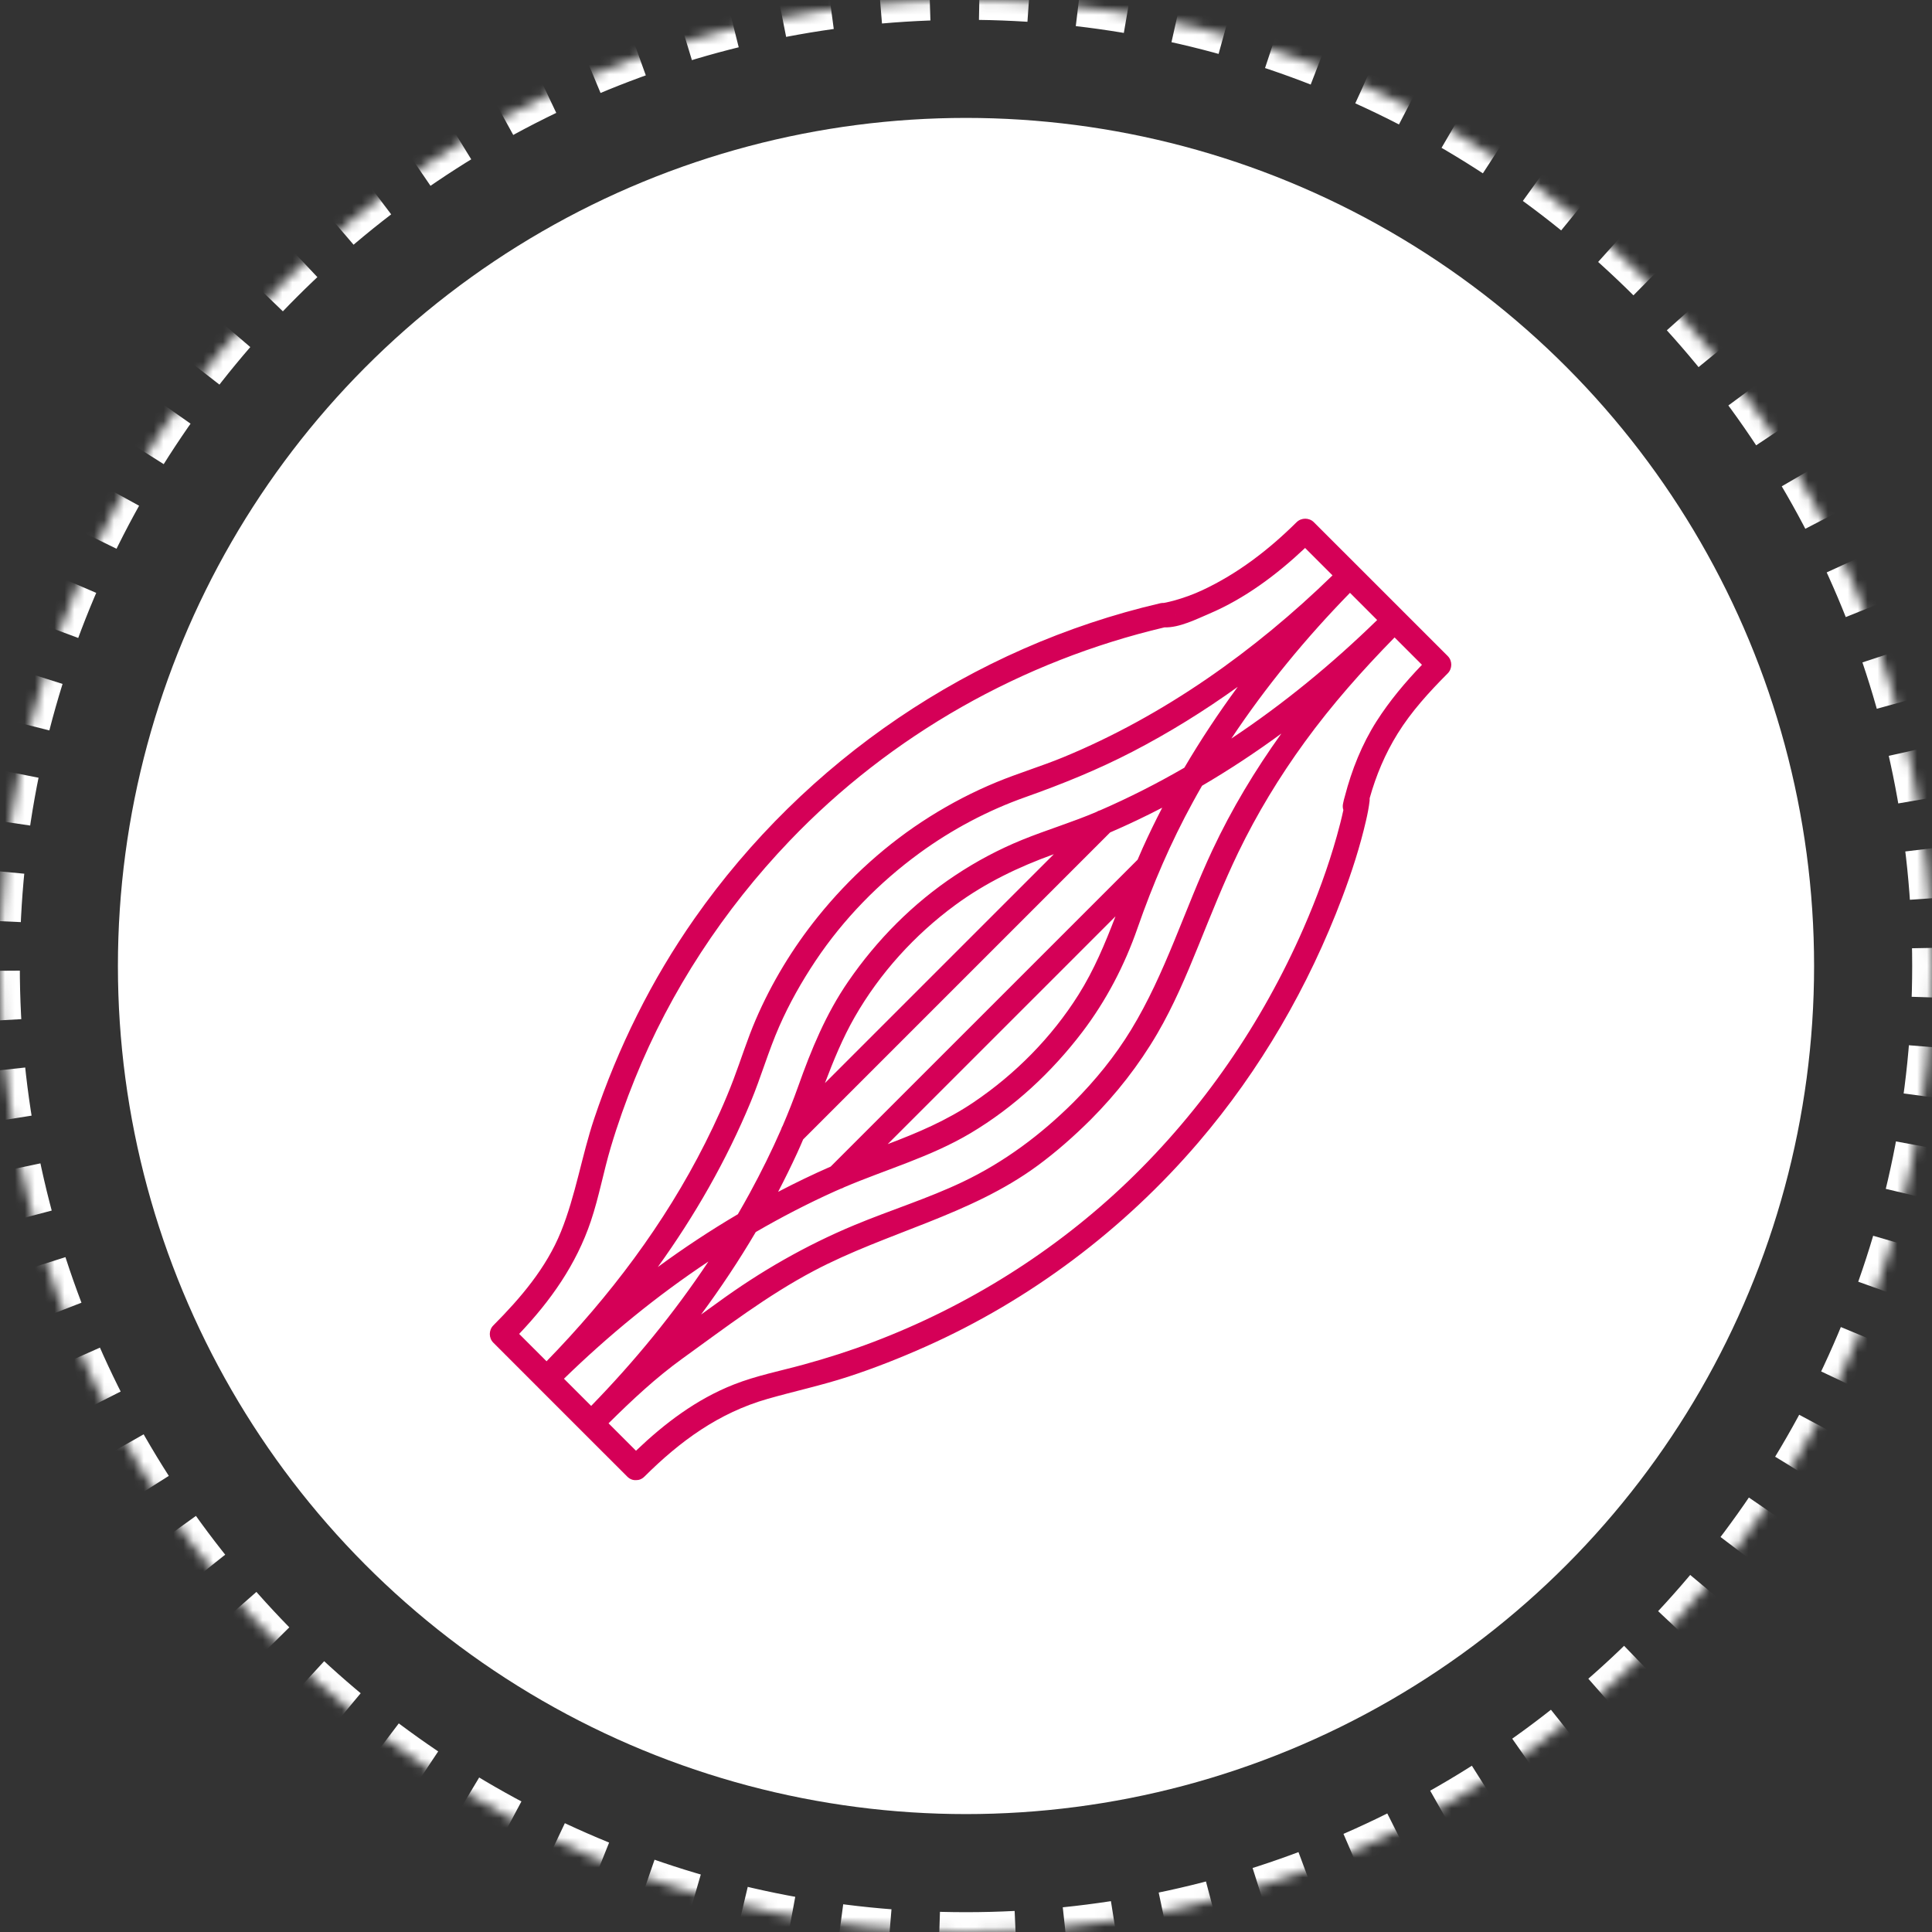
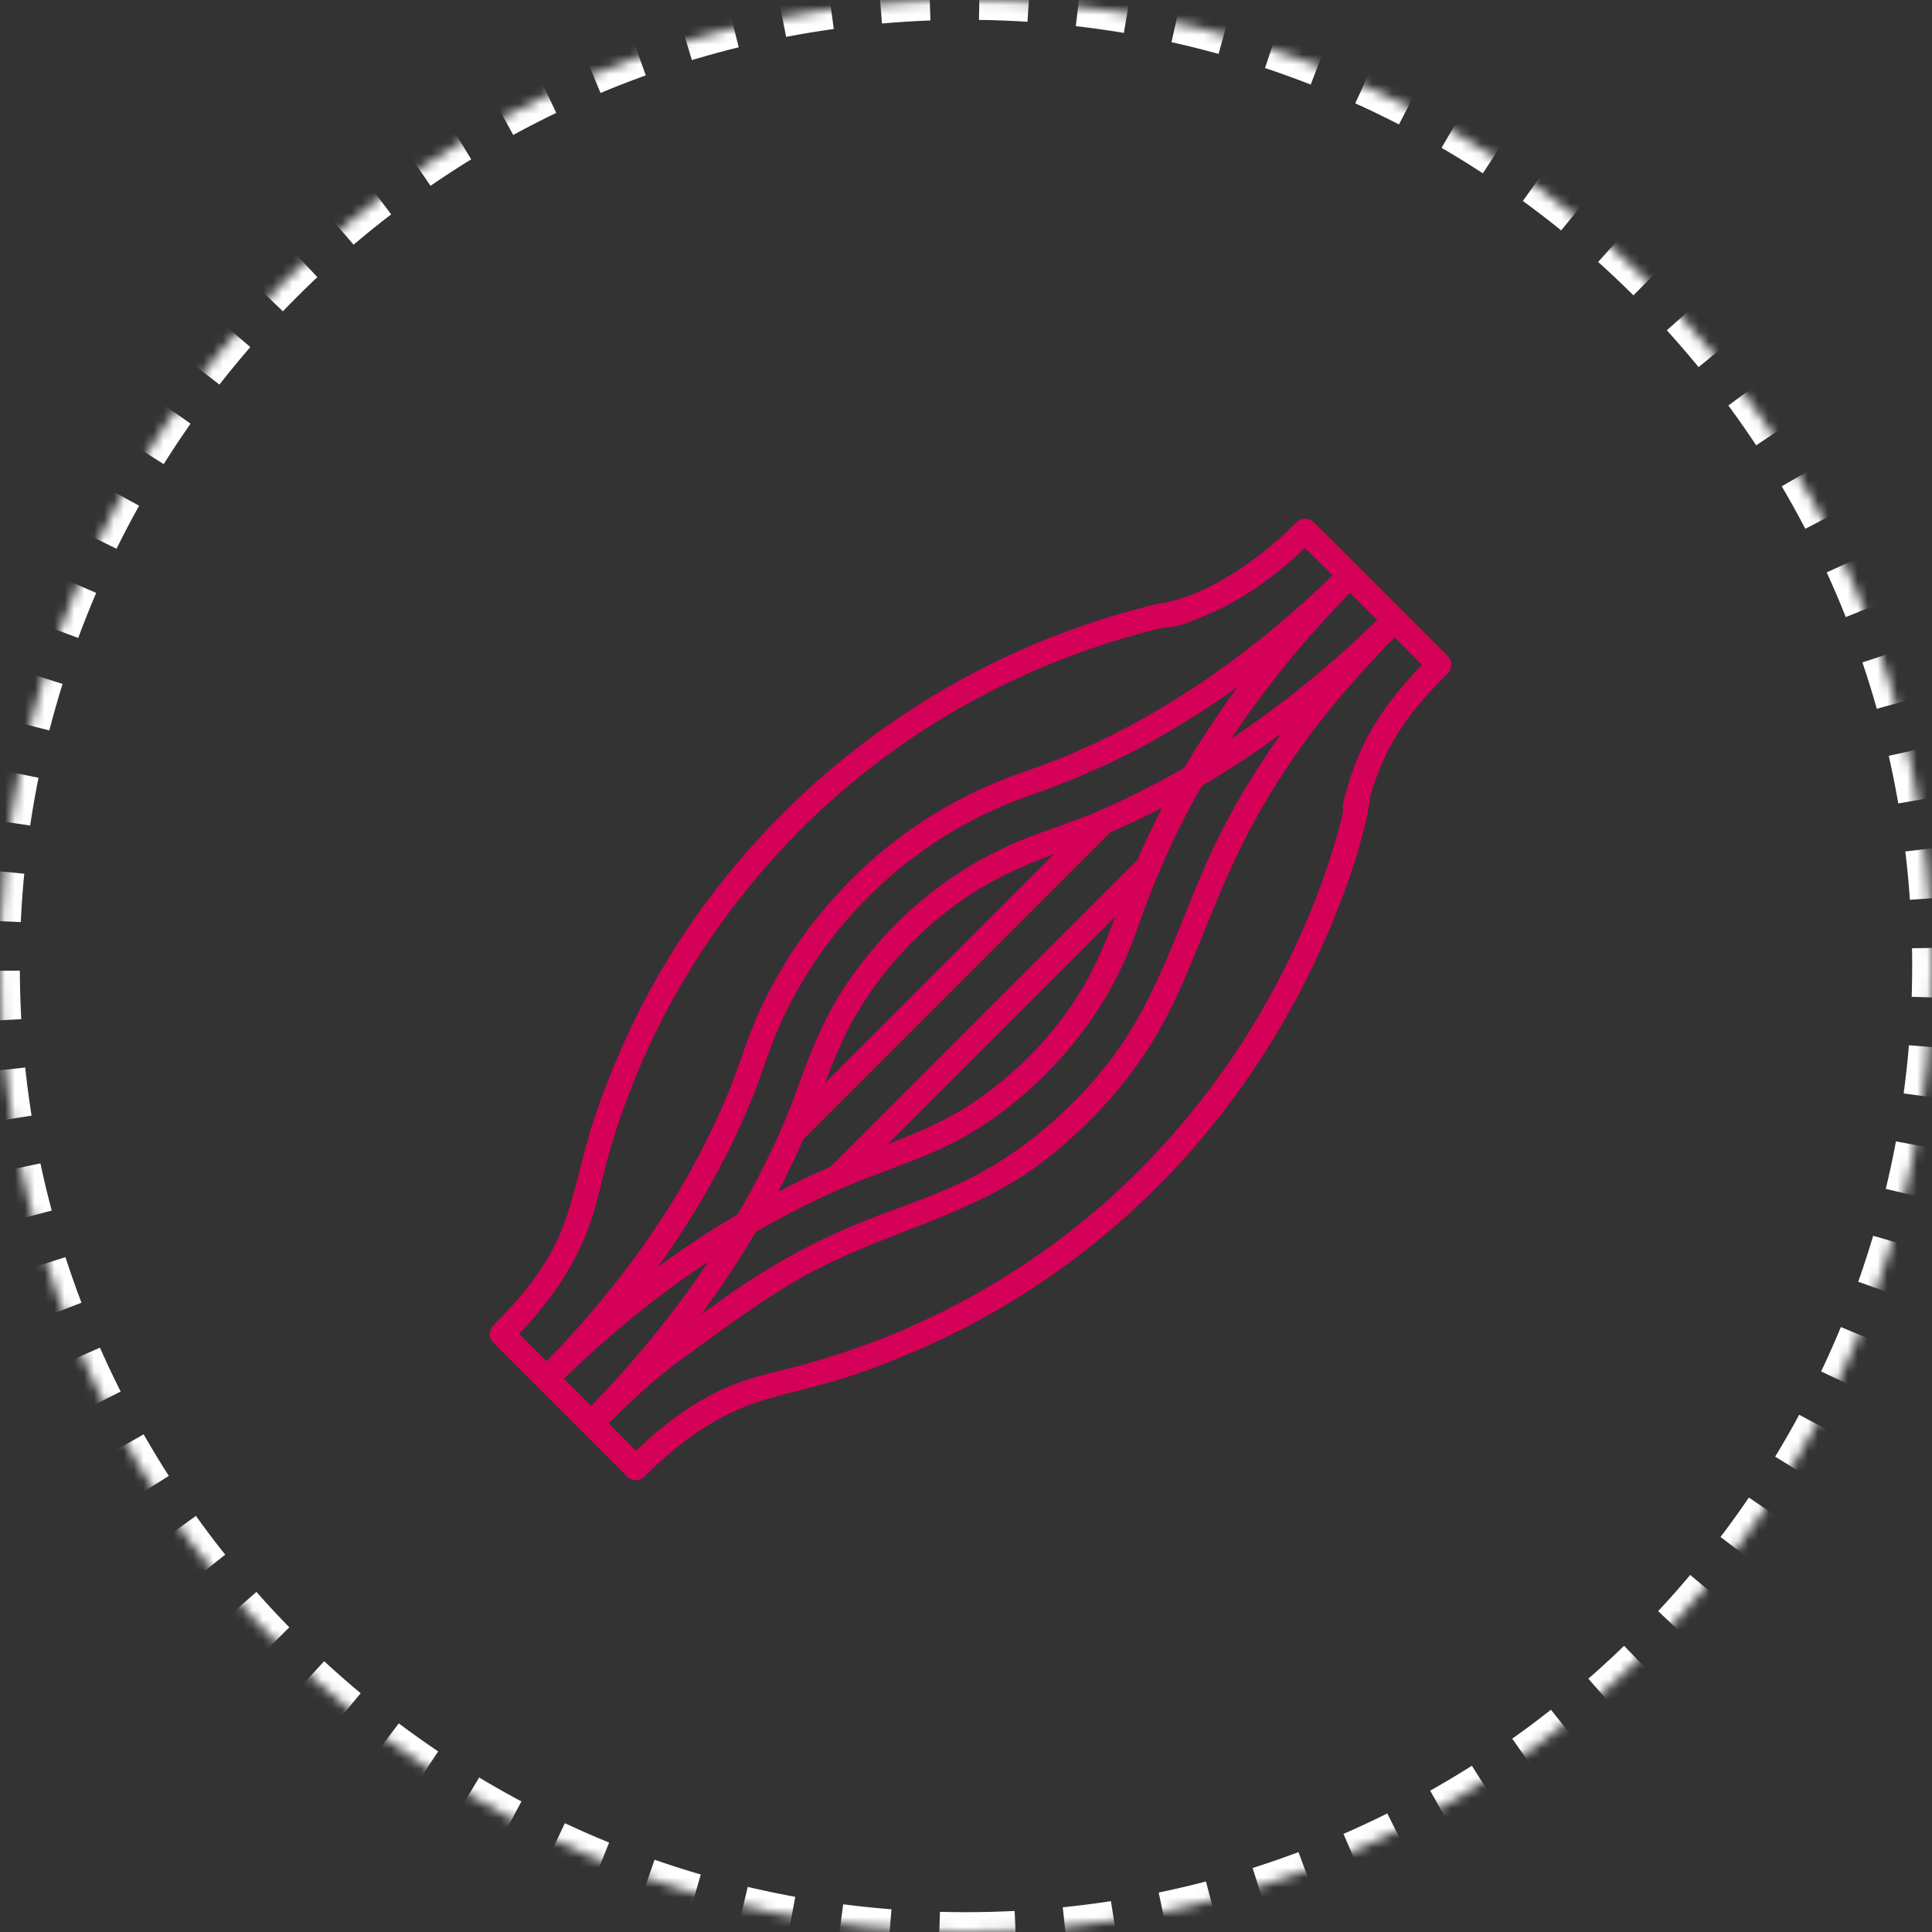
<svg xmlns="http://www.w3.org/2000/svg" xmlns:xlink="http://www.w3.org/1999/xlink" width="195px" height="195px" viewBox="0 0 195 195" version="1.1">
  <rect x="0" y="0" width="195" height="195" fill="#333333" stroke="none" />
  <title>Group 3</title>
  <defs>
    <path d="M97.5,195 C151.348,195 195,151.348 195,97.5 C195,43.652 151.348,0 97.5,0 C43.652,0 0,43.652 0,97.5 C0,151.348 43.652,195 97.5,195 Z" id="path-1" />
    <mask id="mask-2" maskContentUnits="userSpaceOnUse" maskUnits="objectBoundingBox" x="0" y="0" width="195" height="195" fill="white">
      <use xlink:href="#path-1" />
    </mask>
  </defs>
  <g id="Home---V3.0" stroke="none" stroke-width="1" fill="none" fill-rule="evenodd">
    <g id="1.0-Home" transform="translate(-848, -692)">
      <g id="Group-3" transform="translate(848, 692)">
        <use id="Oval-Copy-4" stroke="#FFFFFF" mask="url(#mask-2)" stroke-width="4" stroke-dasharray="5" xlink:href="#path-1">
          <animateTransform attributeName="transform" attributeType="XML" type="rotate" from="0 97.5 97.5" to="360 97.5 97.5" dur="20s" repeatCount="indefinite" />
        </use>
-         <circle id="Oval" fill="#FFFFFF" cx="97.5" cy="97.5" r="85.599" />
        <path d="" id="Path" fill="#D50057" fill-rule="nonzero" />
        <path d="M146.124,66.217 C144.624,64.716 143.122,63.215 141.62,61.716 L141.62,61.715 C140.118,60.213 138.617,58.712 137.115,57.211 C135.613,55.71 134.111,54.209 132.609,52.708 C132.134,52.231 131.344,52.236 130.866,52.708 C128.069,55.48 124.94,57.895 121.359,59.567 C120.427,60.002 119.452,60.354 118.46,60.626 C118.151,60.711 117.837,60.784 117.523,60.842 C117.504,60.845 117.49,60.848 117.476,60.851 L117.459,60.851 C117.461,60.851 117.466,60.851 117.467,60.851 C117.463,60.852 117.459,60.852 117.455,60.854 C117.343,60.851 117.225,60.86 117.099,60.889 C98.106,65.311 81.289,76.746 70.102,92.703 C65.762,98.893 62.378,105.736 59.975,112.897 C58.715,116.658 58.105,120.646 56.616,124.321 C55.136,127.977 52.543,131.013 49.792,133.776 C49.319,134.251 49.317,135.044 49.792,135.519 C51.294,137.021 52.796,138.521 54.296,140.023 L54.296,140.024 C55.798,141.525 57.3,143.026 58.8,144.528 C60.302,146.03 61.802,147.529 63.304,149.031 C63.583,149.31 63.901,149.413 64.203,149.392 C64.489,149.398 64.786,149.292 65.049,149.031 C68.643,145.453 72.547,142.598 77.478,141.19 C80.177,140.419 82.909,139.833 85.582,138.963 C88.247,138.094 90.857,137.061 93.416,135.921 C103.97,131.221 113.44,124.083 120.948,115.313 C127.203,108.007 132.087,99.557 135.478,90.565 C136.431,88.042 137.266,85.46 137.873,82.831 C138.028,82.167 138.16,81.497 138.238,80.82 C138.246,80.73 138.249,80.645 138.243,80.563 C138.885,78.269 139.794,76.097 141.06,74.054 C142.457,71.8 144.258,69.836 146.121,67.964 C146.597,67.486 146.599,66.693 146.123,66.217 L146.124,66.217 Z M108.348,111.255 C105.045,114.539 101.379,117.282 97.169,119.29 C93.627,120.979 89.857,122.144 86.237,123.652 C81.32,125.699 76.734,128.332 72.433,131.473 C71.879,131.878 71.319,132.279 70.759,132.68 C72.741,130.001 74.589,127.221 76.28,124.352 C78.876,122.845 81.547,121.463 84.288,120.23 C84.482,120.143 84.676,120.059 84.87,119.976 C84.979,119.949 85.086,119.901 85.191,119.836 C89.468,118.015 93.934,116.769 97.963,114.37 C102.362,111.749 106.151,108.223 109.245,104.157 C111.654,100.99 113.512,97.421 114.815,93.665 C116.347,89.263 118.165,85.031 120.408,80.939 C120.706,80.391 121.012,79.847 121.324,79.307 C124.082,77.693 126.751,75.93 129.33,74.038 C126.676,77.74 124.319,81.652 122.365,85.815 C119.549,91.819 117.63,98.253 114.162,103.941 C112.531,106.616 110.555,109.038 108.348,111.255 L108.348,111.255 Z M138.999,62.58 C134.467,67 129.551,71.042 124.282,74.542 C127.784,69.27 131.835,64.364 136.256,59.835 C137.167,60.75 138.082,61.665 138.999,62.58 Z M119.537,77.487 C116.791,79.076 113.958,80.514 111.042,81.784 C110.92,81.812 110.799,81.863 110.681,81.941 C108.215,82.996 105.646,83.759 103.163,84.769 C100.796,85.733 98.544,86.934 96.416,88.347 C92.152,91.176 88.507,94.855 85.612,99.065 C83.35,102.355 81.882,105.937 80.554,109.675 C80.079,111.009 79.557,112.326 78.998,113.626 C78.926,113.738 78.879,113.85 78.85,113.965 C77.893,116.156 76.828,118.301 75.685,120.403 C75.292,121.127 74.885,121.843 74.472,122.554 C71.693,124.192 68.997,125.973 66.394,127.884 C70.125,122.703 73.313,117.142 75.765,111.23 C76.807,108.72 77.553,106.099 78.645,103.61 C79.662,101.291 80.913,99.077 82.318,96.972 C85.125,92.771 88.739,89.071 92.818,86.097 C96.088,83.713 99.703,81.798 103.517,80.448 C107.215,79.138 110.806,77.682 114.293,75.875 C117.991,73.959 121.542,71.755 124.93,69.322 C122.998,71.95 121.19,74.673 119.537,77.488 L119.537,77.487 Z M115.313,85.637 C115.142,86.014 114.979,86.392 114.82,86.771 C107.826,93.763 100.833,100.757 93.839,107.749 L83.841,117.746 C82.043,118.532 80.274,119.386 78.536,120.295 C79.218,118.987 79.87,117.663 80.486,116.32 C80.686,115.885 80.876,115.445 81.063,115.004 C88.06,108.007 95.058,101.011 102.055,94.013 C105.385,90.683 108.717,87.351 112.047,84.019 C113.83,83.249 115.583,82.414 117.306,81.521 C116.606,82.875 115.938,84.245 115.313,85.635 L115.313,85.637 Z M112.589,92.488 C111.544,95.208 110.432,97.895 108.854,100.401 C106.146,104.706 102.475,108.413 98.266,111.256 C95.53,113.104 92.622,114.332 89.597,115.478 C95.25,109.826 100.901,104.174 106.555,98.523 C108.567,96.512 110.578,94.5 112.589,92.488 L112.589,92.488 Z M83.263,109.316 C84.131,107.03 85.053,104.769 86.276,102.637 C88.806,98.227 92.314,94.361 96.407,91.351 C99.474,89.096 102.813,87.497 106.365,86.216 C100.689,91.891 95.012,97.568 89.336,103.243 L83.263,109.316 L83.263,109.316 Z M59.667,141.9 C58.752,140.986 57.837,140.072 56.922,139.157 C61.409,134.788 66.284,130.797 71.501,127.327 C68.032,132.545 64.038,137.414 59.667,141.901 L59.667,141.9 Z M118.637,62.1 C118.635,62.089 118.635,62.08 118.635,62.068 C118.637,62.074 118.641,62.078 118.645,62.083 C118.643,62.09 118.639,62.095 118.637,62.1 L118.637,62.1 Z M59.645,123.223 C60.46,120.797 60.915,118.253 61.646,115.798 C62.344,113.453 63.166,111.148 64.082,108.882 C67.678,99.985 73.063,91.811 79.687,84.879 C89.901,74.193 103.163,66.709 117.538,63.32 C119.012,63.376 120.806,62.472 122.03,61.952 C125.646,60.413 128.874,58.001 131.726,55.307 C132.648,56.229 133.571,57.152 134.493,58.074 C126.65,65.706 117.485,72.229 107.347,76.417 C105.122,77.336 102.816,78.022 100.594,78.939 C98.245,79.908 95.991,81.078 93.841,82.431 C89.546,85.132 85.723,88.586 82.545,92.534 C79.996,95.701 77.881,99.188 76.275,102.921 C75.425,104.896 74.793,106.946 74.031,108.955 C73.203,111.143 72.231,113.275 71.179,115.365 C67.082,123.512 61.518,130.875 55.164,137.396 C54.243,136.476 53.321,135.553 52.399,134.633 C55.564,131.302 58.162,127.644 59.646,123.224 L59.645,123.223 Z M138.933,72.805 C137.461,75.123 136.432,77.703 135.743,80.355 C135.663,80.594 135.614,80.852 135.564,81.07 C135.504,81.326 135.519,81.556 135.589,81.758 C135.401,82.636 135.173,83.507 134.932,84.372 C134.041,87.548 132.89,90.659 131.57,93.682 C127.383,103.255 121.382,112.006 113.839,119.248 C106.475,126.318 97.641,131.845 88.101,135.464 C85.8,136.338 83.451,137.087 81.078,137.737 C78.728,138.381 76.351,138.842 74.076,139.737 C70.291,141.226 67.101,143.648 64.191,146.425 C63.268,145.502 62.345,144.58 61.422,143.657 C63.794,141.309 66.196,139.054 68.916,137.094 C73.237,133.981 77.431,130.756 82.157,128.262 C89.538,124.367 97.876,122.672 104.688,117.677 C106.613,116.264 108.401,114.682 110.094,112.999 C112.681,110.4 114.951,107.503 116.801,104.335 C118.443,101.522 119.716,98.515 120.939,95.502 C122.23,92.325 123.488,89.136 124.978,86.045 C126.87,82.131 129.13,78.413 131.685,74.898 C134.414,71.14 137.507,67.653 140.757,64.337 L143.521,67.1 C141.829,68.867 140.251,70.737 138.934,72.806 L138.933,72.805 Z" id="Shape" fill="#D50057" fill-rule="nonzero" />
      </g>
    </g>
  </g>
</svg>